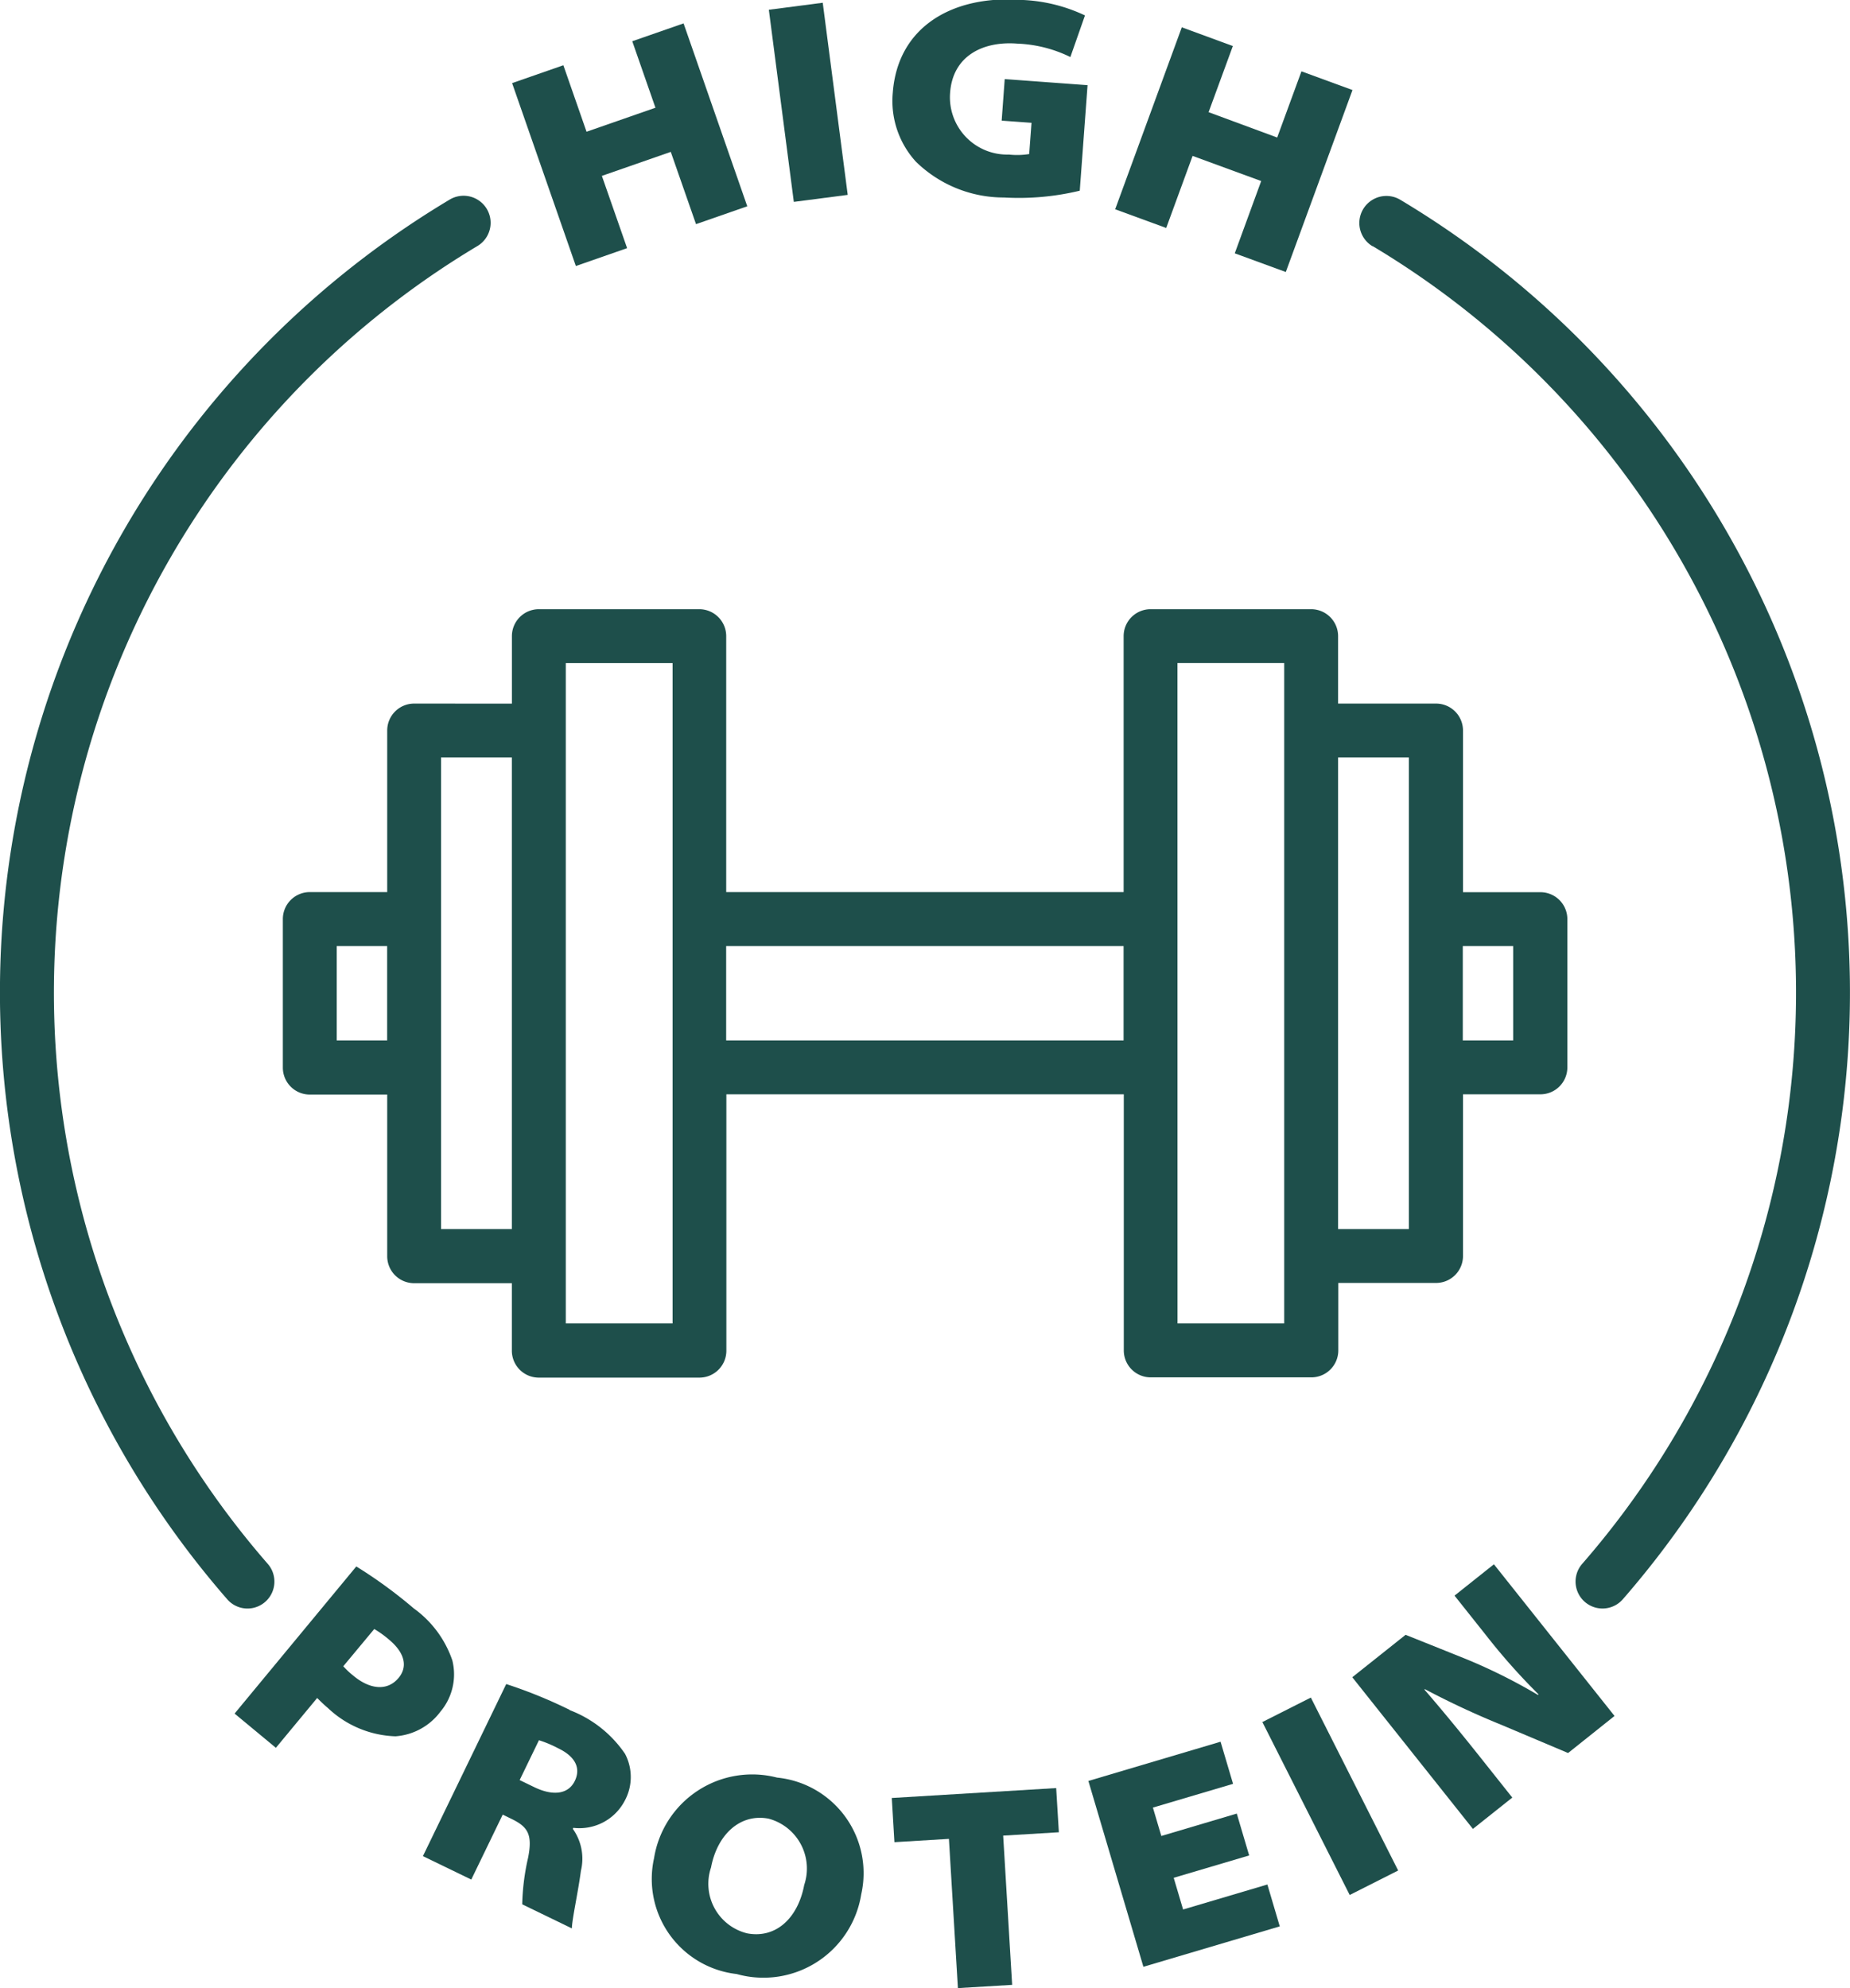
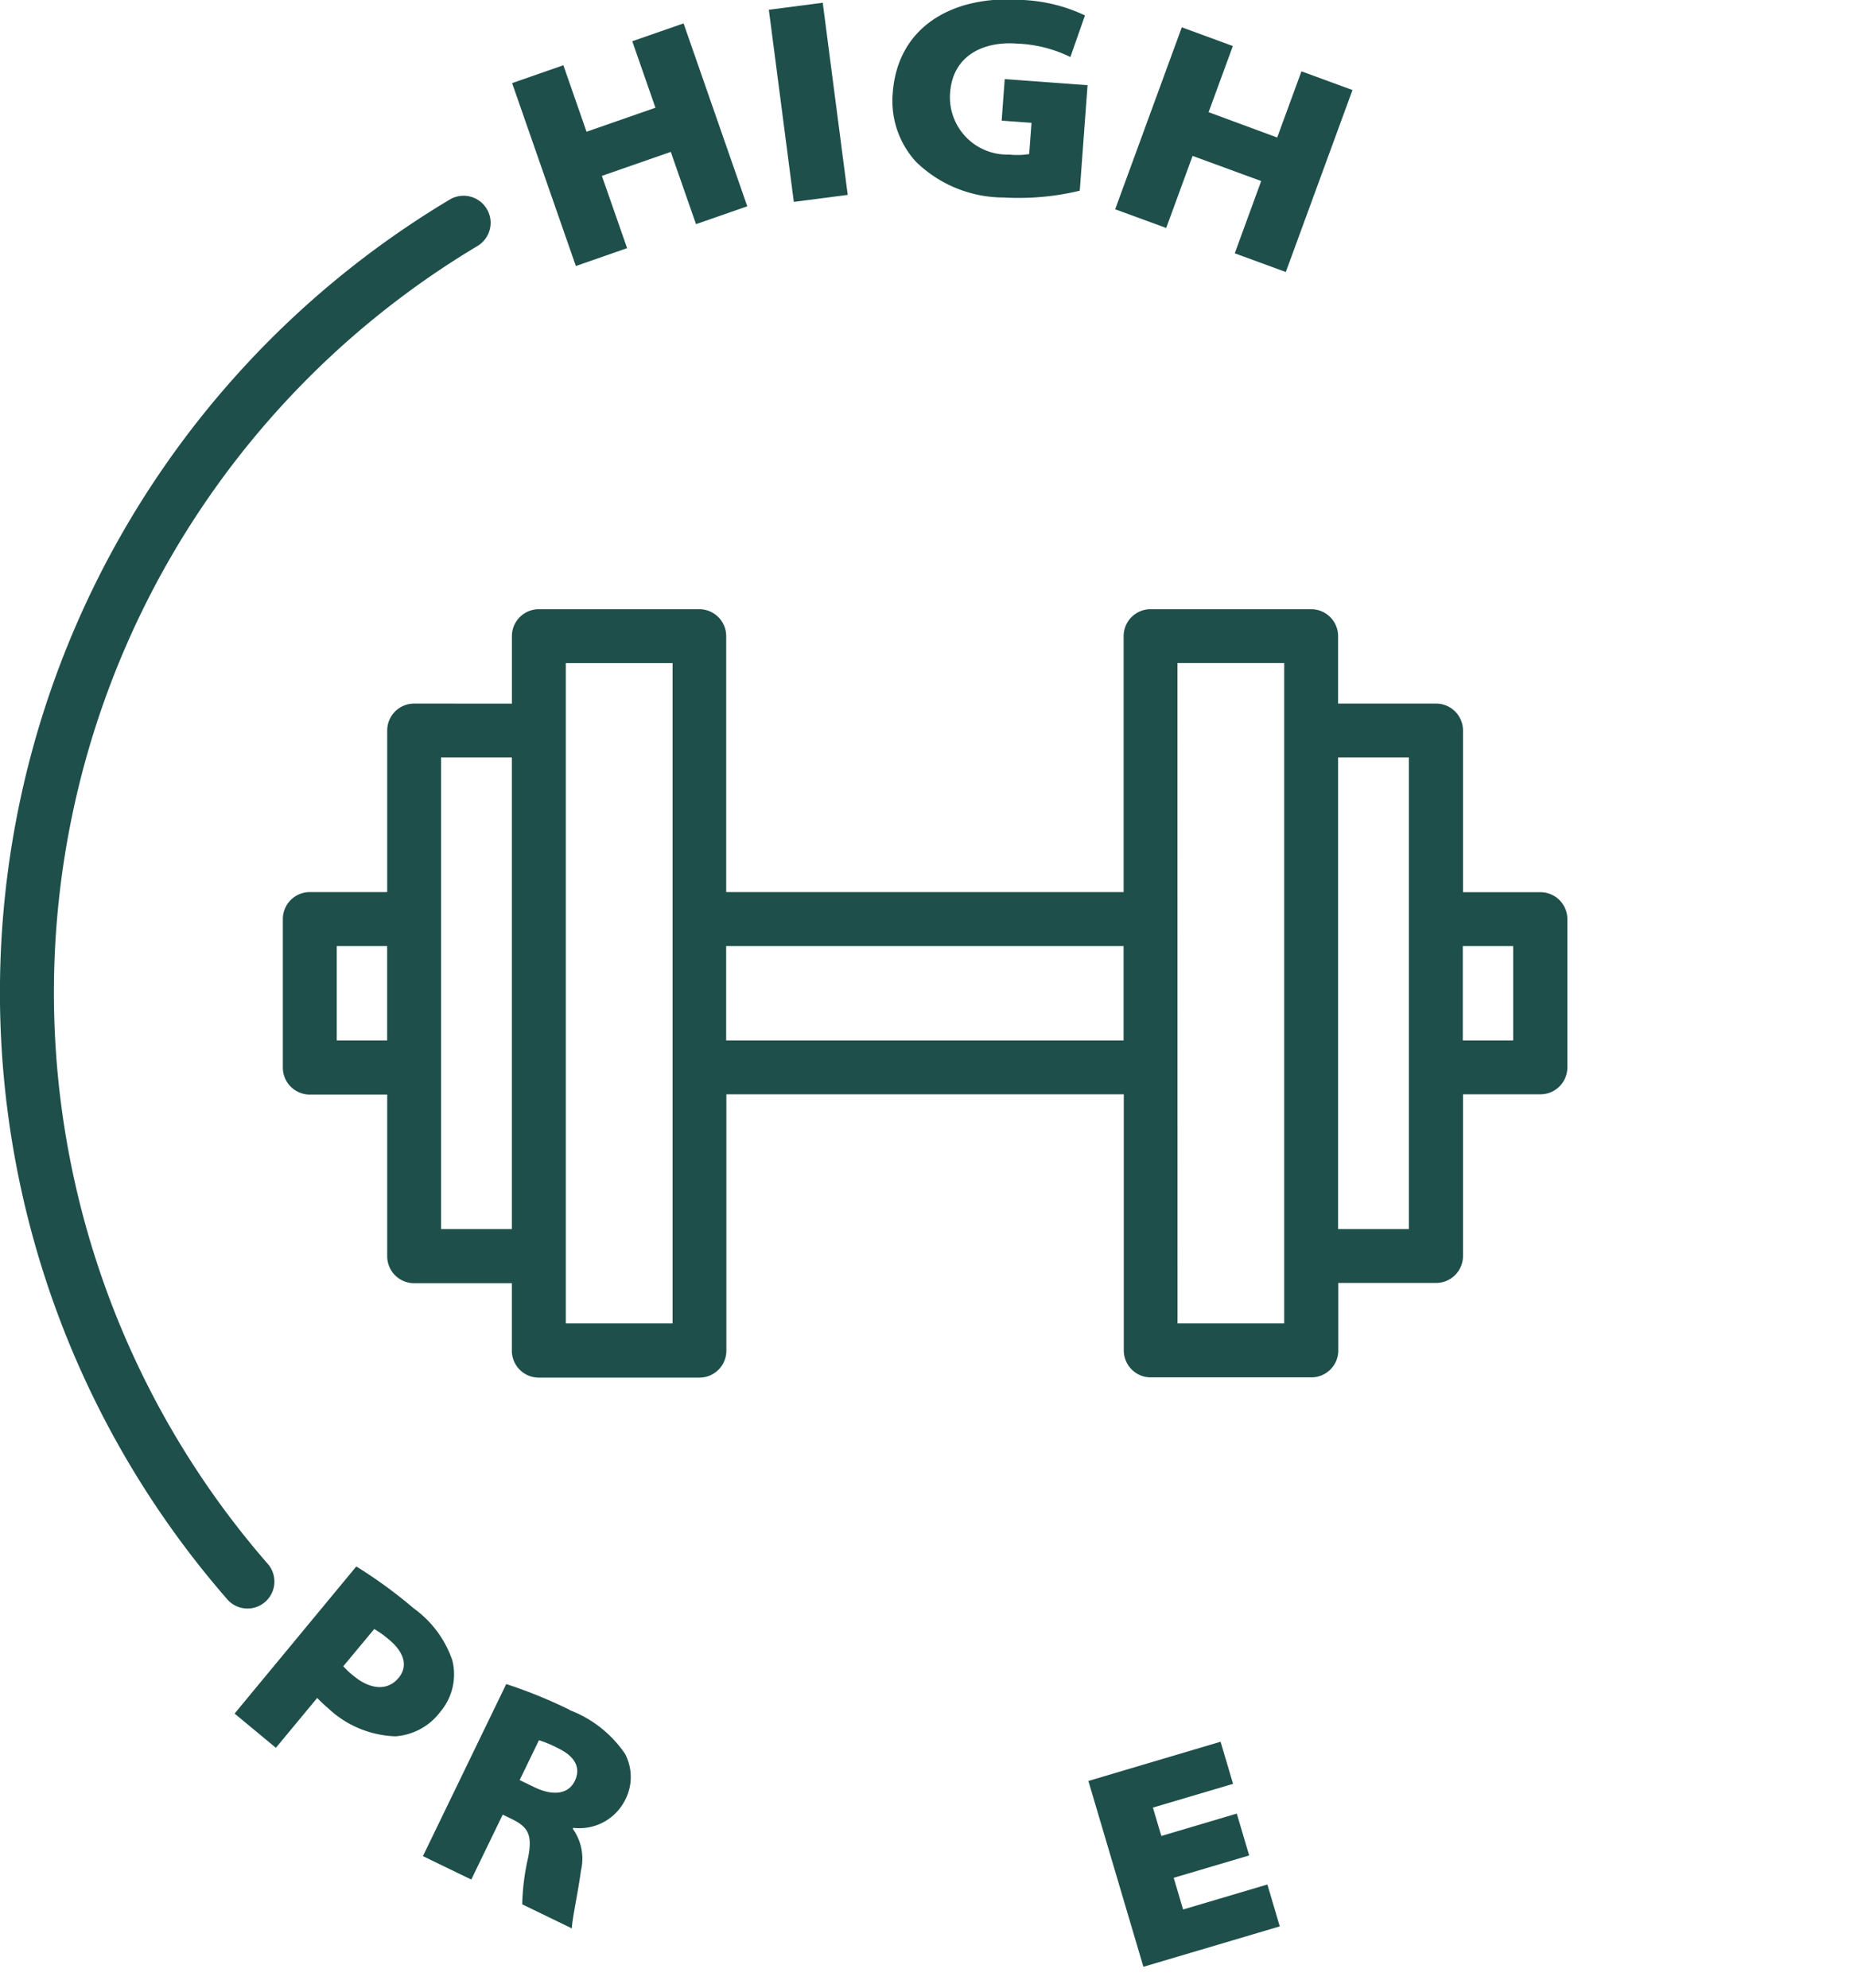
<svg xmlns="http://www.w3.org/2000/svg" viewBox="0 0 35.843 38.514" height="38.514" width="35.843">
  <g transform="translate(-12.5 -8.709)" data-name="Group 120" id="Group_120">
    <path fill="#1e4f4b" transform="translate(-8.517 -56.847)" d="M29.544,98.72a1.122,1.122,0,0,0,.237-1,2.06,2.06,0,0,0-.748-1.008A9.07,9.07,0,0,0,27.92,95.9L25.562,98.75l.8.663.8-.965c.048.047.118.119.208.194a1.992,1.992,0,0,0,1.309.548,1.192,1.192,0,0,0,.865-.469Zm-1.676-.7a1.546,1.546,0,0,1-.2-.187l.6-.721a1.933,1.933,0,0,1,.28.2c.322.266.367.535.193.745C28.522,98.322,28.182,98.28,27.869,98.021Z" data-name="Path 228" id="Path_228" />
    <path fill="#1e4f4b" transform="translate(-15.363 -61.119)" d="M38.9,102.95a9.3,9.3,0,0,0-1.229-.5l-1.614,3.333.937.454.609-1.258.17.083c.316.153.412.3.321.755a4.431,4.431,0,0,0-.113.9l.962.466c0-.162.123-.714.175-1.116a.994.994,0,0,0-.157-.812l.01-.02a.99.99,0,0,0,.994-.521.963.963,0,0,0,.008-.912,2.274,2.274,0,0,0-1.075-.848ZM39,104.326c-.124.256-.417.3-.788.12l-.281-.136.374-.772a2.256,2.256,0,0,1,.37.155C39,103.848,39.123,104.07,39,104.326Z" data-name="Path 229" id="Path_229" />
-     <path fill="#1e4f4b" transform="translate(-23.66 -64.403)" d="M51.216,107.546a1.926,1.926,0,0,0-2.384,1.561,1.853,1.853,0,0,0,1.6,2.244,1.919,1.919,0,0,0,2.414-1.544A1.86,1.86,0,0,0,51.216,107.546Zm.525,2.081c-.12.634-.542,1.042-1.105.936a.988.988,0,0,1-.7-1.276c.12-.634.56-1.05,1.113-.946a1,1,0,0,1,.692,1.286Z" data-name="Path 230" id="Path_230" />
-     <path fill="#1e4f4b" transform="translate(-32.374 -64.901)" d="M62.152,108.439l.051.856,1.056-.064.174,2.891,1.051-.063-.174-2.891,1.079-.065-.052-.856Z" data-name="Path 231" id="Path_231" />
    <path fill="#1e4f4b" transform="translate(-39.512 -63.217)" d="M75.66,105.665l-2.561.76,1.066,3.6,2.642-.783-.24-.811-1.633.484-.182-.614,1.462-.433-.24-.811-1.462.434-.163-.55,1.553-.46Z" data-name="Path 232" id="Path_232" />
-     <path fill="#1e4f4b" transform="translate(36.958 42.067) rotate(-26.796)" d="M0,0H1.052V3.753H0Z" data-name="Path 233" id="Path_233" />
-     <path fill="#1e4f4b" transform="translate(-49.091 -56.769)" d="M89.984,97.611l-1.16-.465-1.033.822,2.337,2.938.763-.607-.631-.794c-.354-.445-.7-.868-1.073-1.3L89.2,98.2a16.045,16.045,0,0,0,1.472.687l1.3.549.9-.718-2.337-2.938-.763.607.61.767A12.035,12.035,0,0,0,91.4,98.3l-.013.01A10.775,10.775,0,0,0,89.984,97.611Z" data-name="Path 234" id="Path_234" />
    <path fill="#1e4f4b" transform="translate(-18.591 -0.847)" d="M43.241,14.363l-.489-1.4,1.335-.465.489,1.4.993-.346-1.234-3.543-.994.346.449,1.288-1.335.465-.449-1.288-.993.346,1.235,3.543Z" data-name="Path 235" id="Path_235" />
    <path fill="#1e4f4b" transform="translate(27.396 8.898) rotate(-7.409)" d="M0,0H1.053V3.753H0Z" data-name="Path 236" id="Path_236" />
    <path fill="#1e4f4b" transform="translate(-32.392)" d="M64.345,12.535a5.04,5.04,0,0,0,1.467-.132l.151-2.044-1.605-.118-.059.805.578.042-.045.605a1.446,1.446,0,0,1-.392.01,1.11,1.11,0,0,1-1.14-1.2c.053-.717.643-1,1.3-.949a2.547,2.547,0,0,1,1.03.26l.283-.806a3.137,3.137,0,0,0-1.218-.3c-1.333-.1-2.411.509-2.506,1.8a1.746,1.746,0,0,0,.449,1.334A2.439,2.439,0,0,0,64.345,12.535Z" data-name="Path 237" id="Path_237" />
    <path fill="#1e4f4b" transform="translate(-40.484 -0.991)" d="M76.09,12.72l1.329.487-.512,1.4.989.362,1.292-3.525-.989-.362-.47,1.282L76.4,11.873l.47-1.281-.989-.363L74.59,13.754l.989.362Z" data-name="Path 238" id="Path_238" />
    <path fill="#1e4f4b" transform="translate(-10.269 -22.11)" d="M30.793,44.448a.522.522,0,0,0-.522.522V48.1h-1.5a.522.522,0,0,0-.522.522V51.5a.522.522,0,0,0,.522.522h1.5v3.132a.522.522,0,0,0,.522.522h1.893v1.307a.522.522,0,0,0,.522.522H36.32a.522.522,0,0,0,.522-.522V52.017h7.7v4.961a.522.522,0,0,0,.522.522h3.112a.522.522,0,0,0,.522-.522V55.671h1.894a.522.522,0,0,0,.522-.522V52.017h1.5a.522.522,0,0,0,.522-.522V48.624a.522.522,0,0,0-.522-.522h-1.5V44.97a.522.522,0,0,0-.522-.522H48.694V43.142a.522.522,0,0,0-.522-.522H45.061a.522.522,0,0,0-.522.522V48.1h-7.7V43.142a.522.522,0,0,0-.522-.522H33.209a.522.522,0,0,0-.522.522v1.307Zm-1.5,6.525V49.146h.977v1.827Zm2.021,3.654V45.492h1.372v9.135Zm20.772-5.481v1.827H51.11V49.146Zm-2.021-3.654v9.135H48.694V45.492Zm-4.483-1.829H47.65V56.456H45.583Zm-1.044,5.483v1.827h-7.7V49.146ZM33.731,43.664H35.8V56.456H33.731Z" data-name="Path 239" id="Path_239" />
-     <path fill="#1e4f4b" transform="translate(-49.352 -7.114)" d="M88.444,20.589a16.848,16.848,0,0,1,4.062,25.528.522.522,0,0,0,.788.685,17.892,17.892,0,0,0-4.312-27.109.522.522,0,1,0-.538.9Z" data-name="Path 240" id="Path_240" />
    <path fill="#1e4f4b" transform="translate(0 -7.114)" d="M17.294,46.982a.522.522,0,0,0,.394-.865,16.848,16.848,0,0,1,4.062-25.528.522.522,0,1,0-.537-.9A17.892,17.892,0,0,0,16.9,46.8.52.52,0,0,0,17.294,46.982Z" data-name="Path 241" id="Path_241" />
  </g>
</svg>